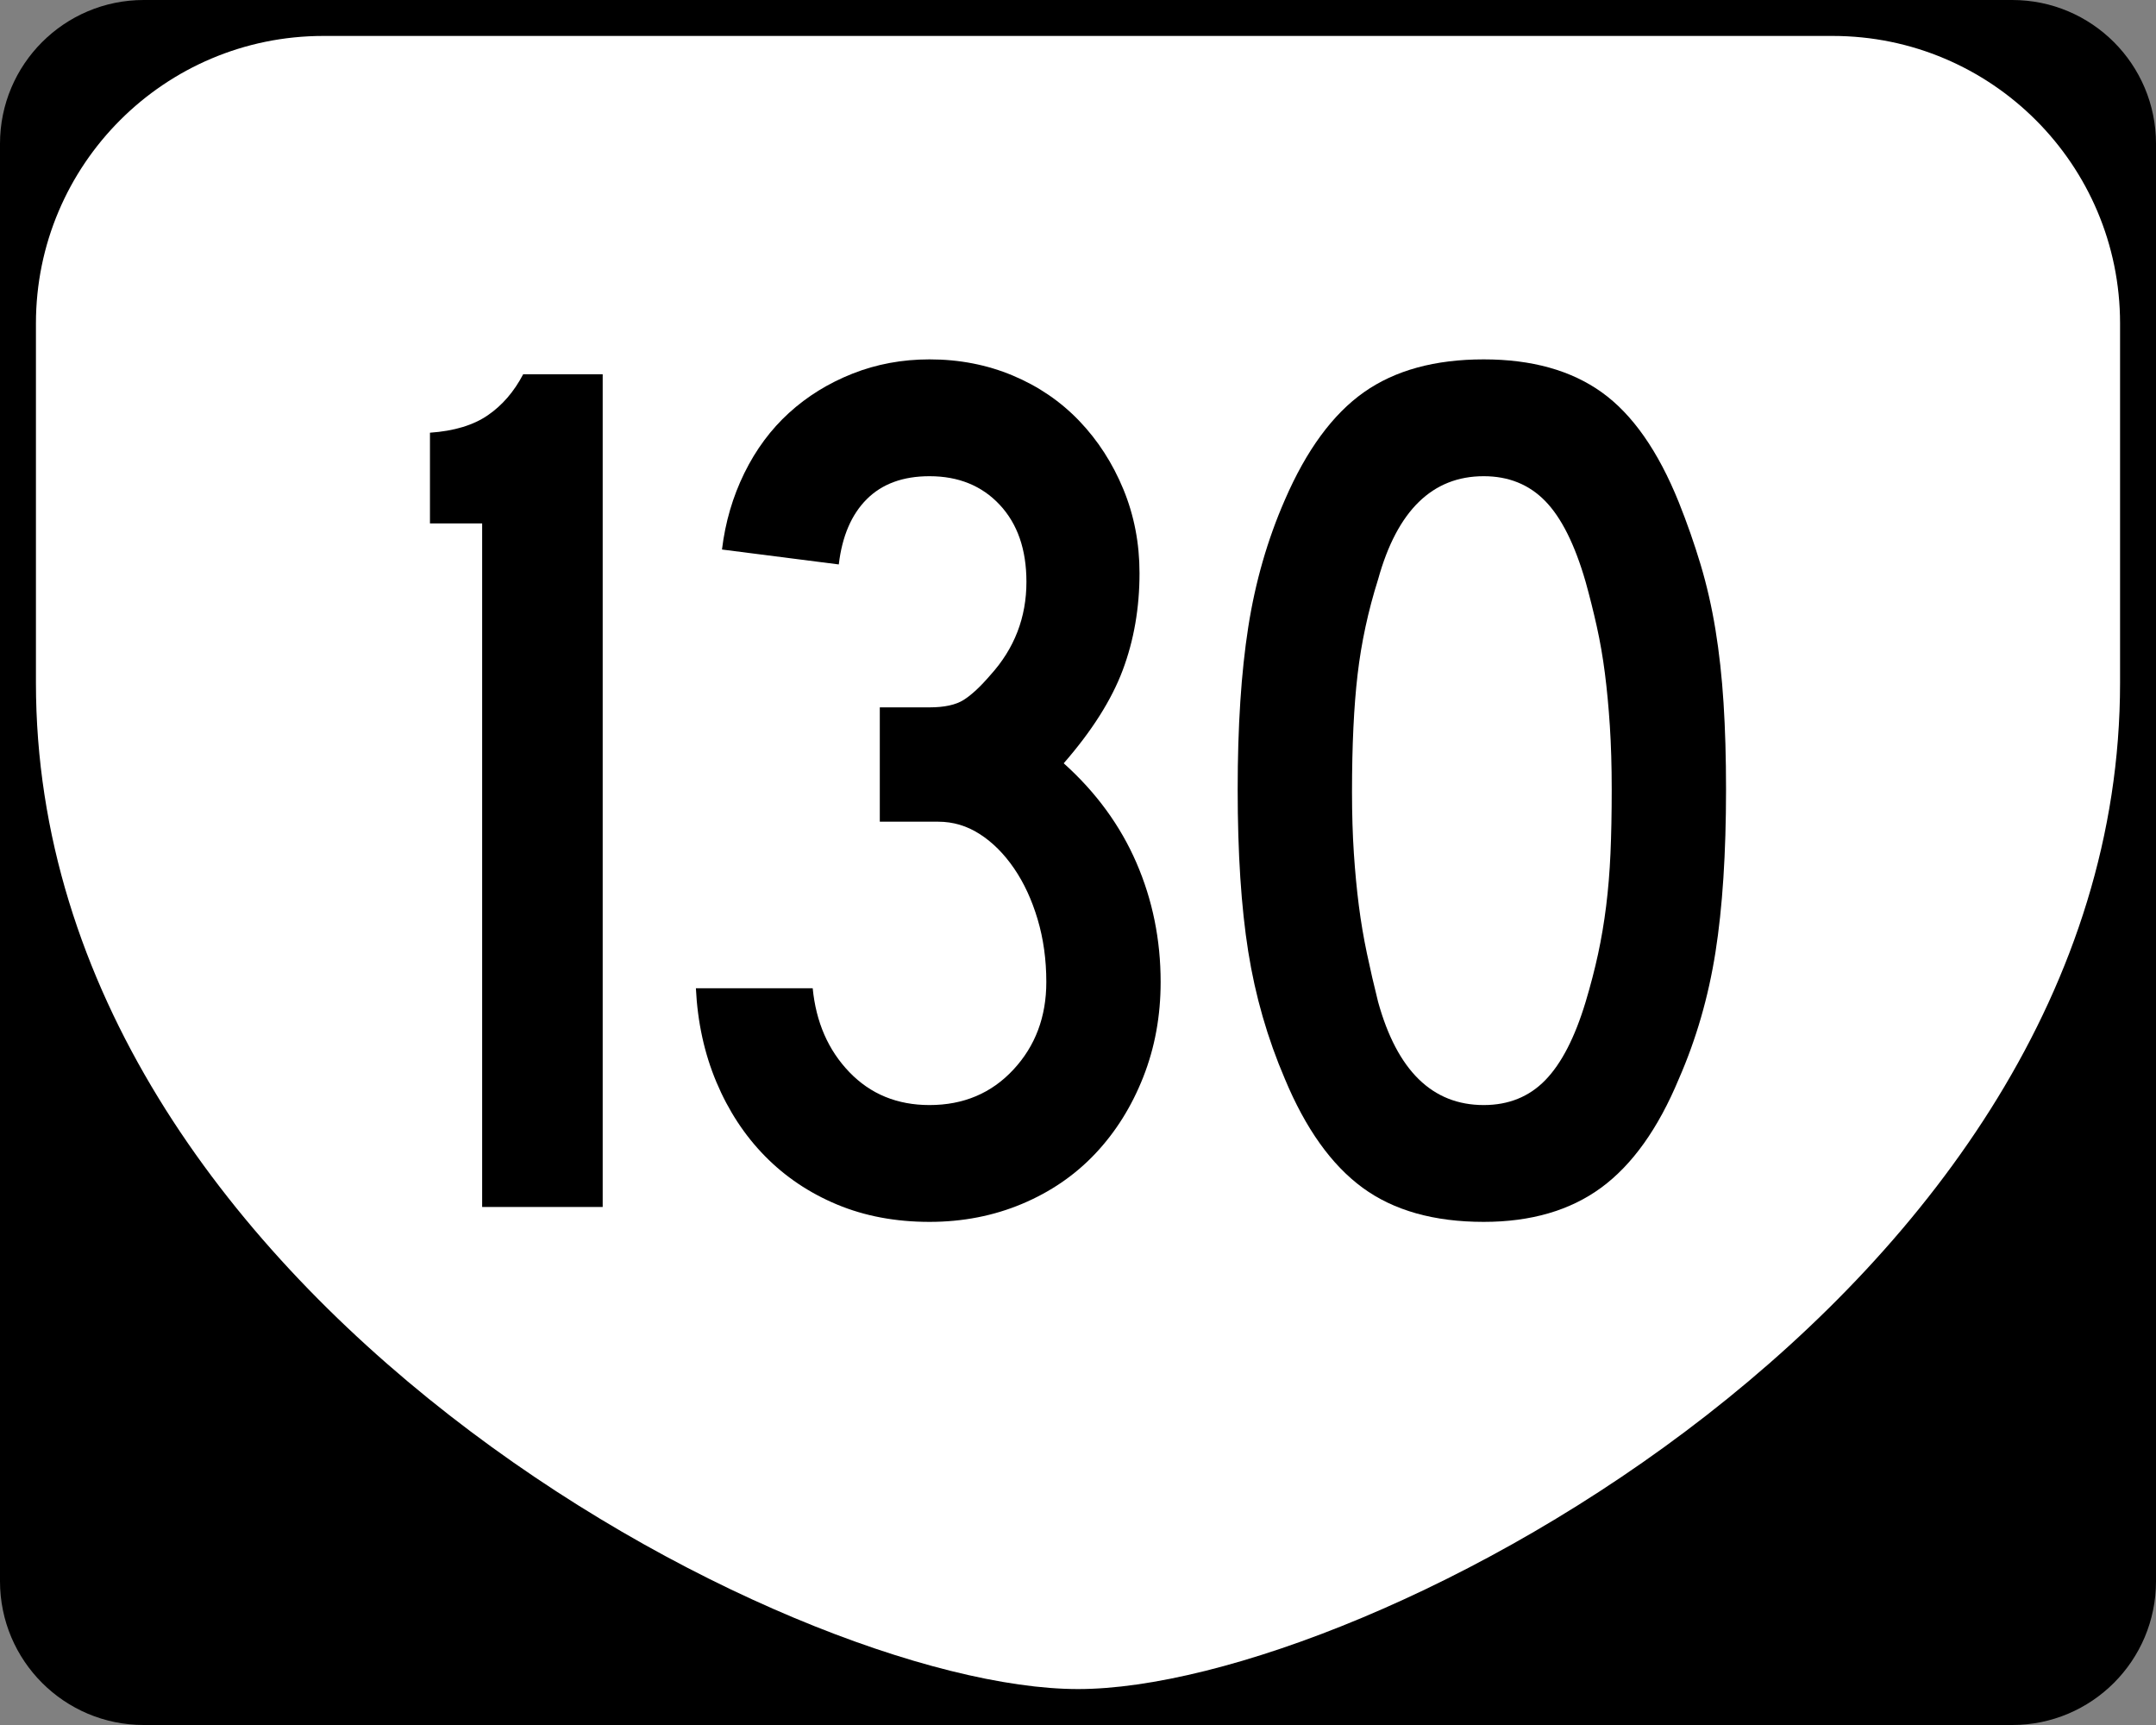
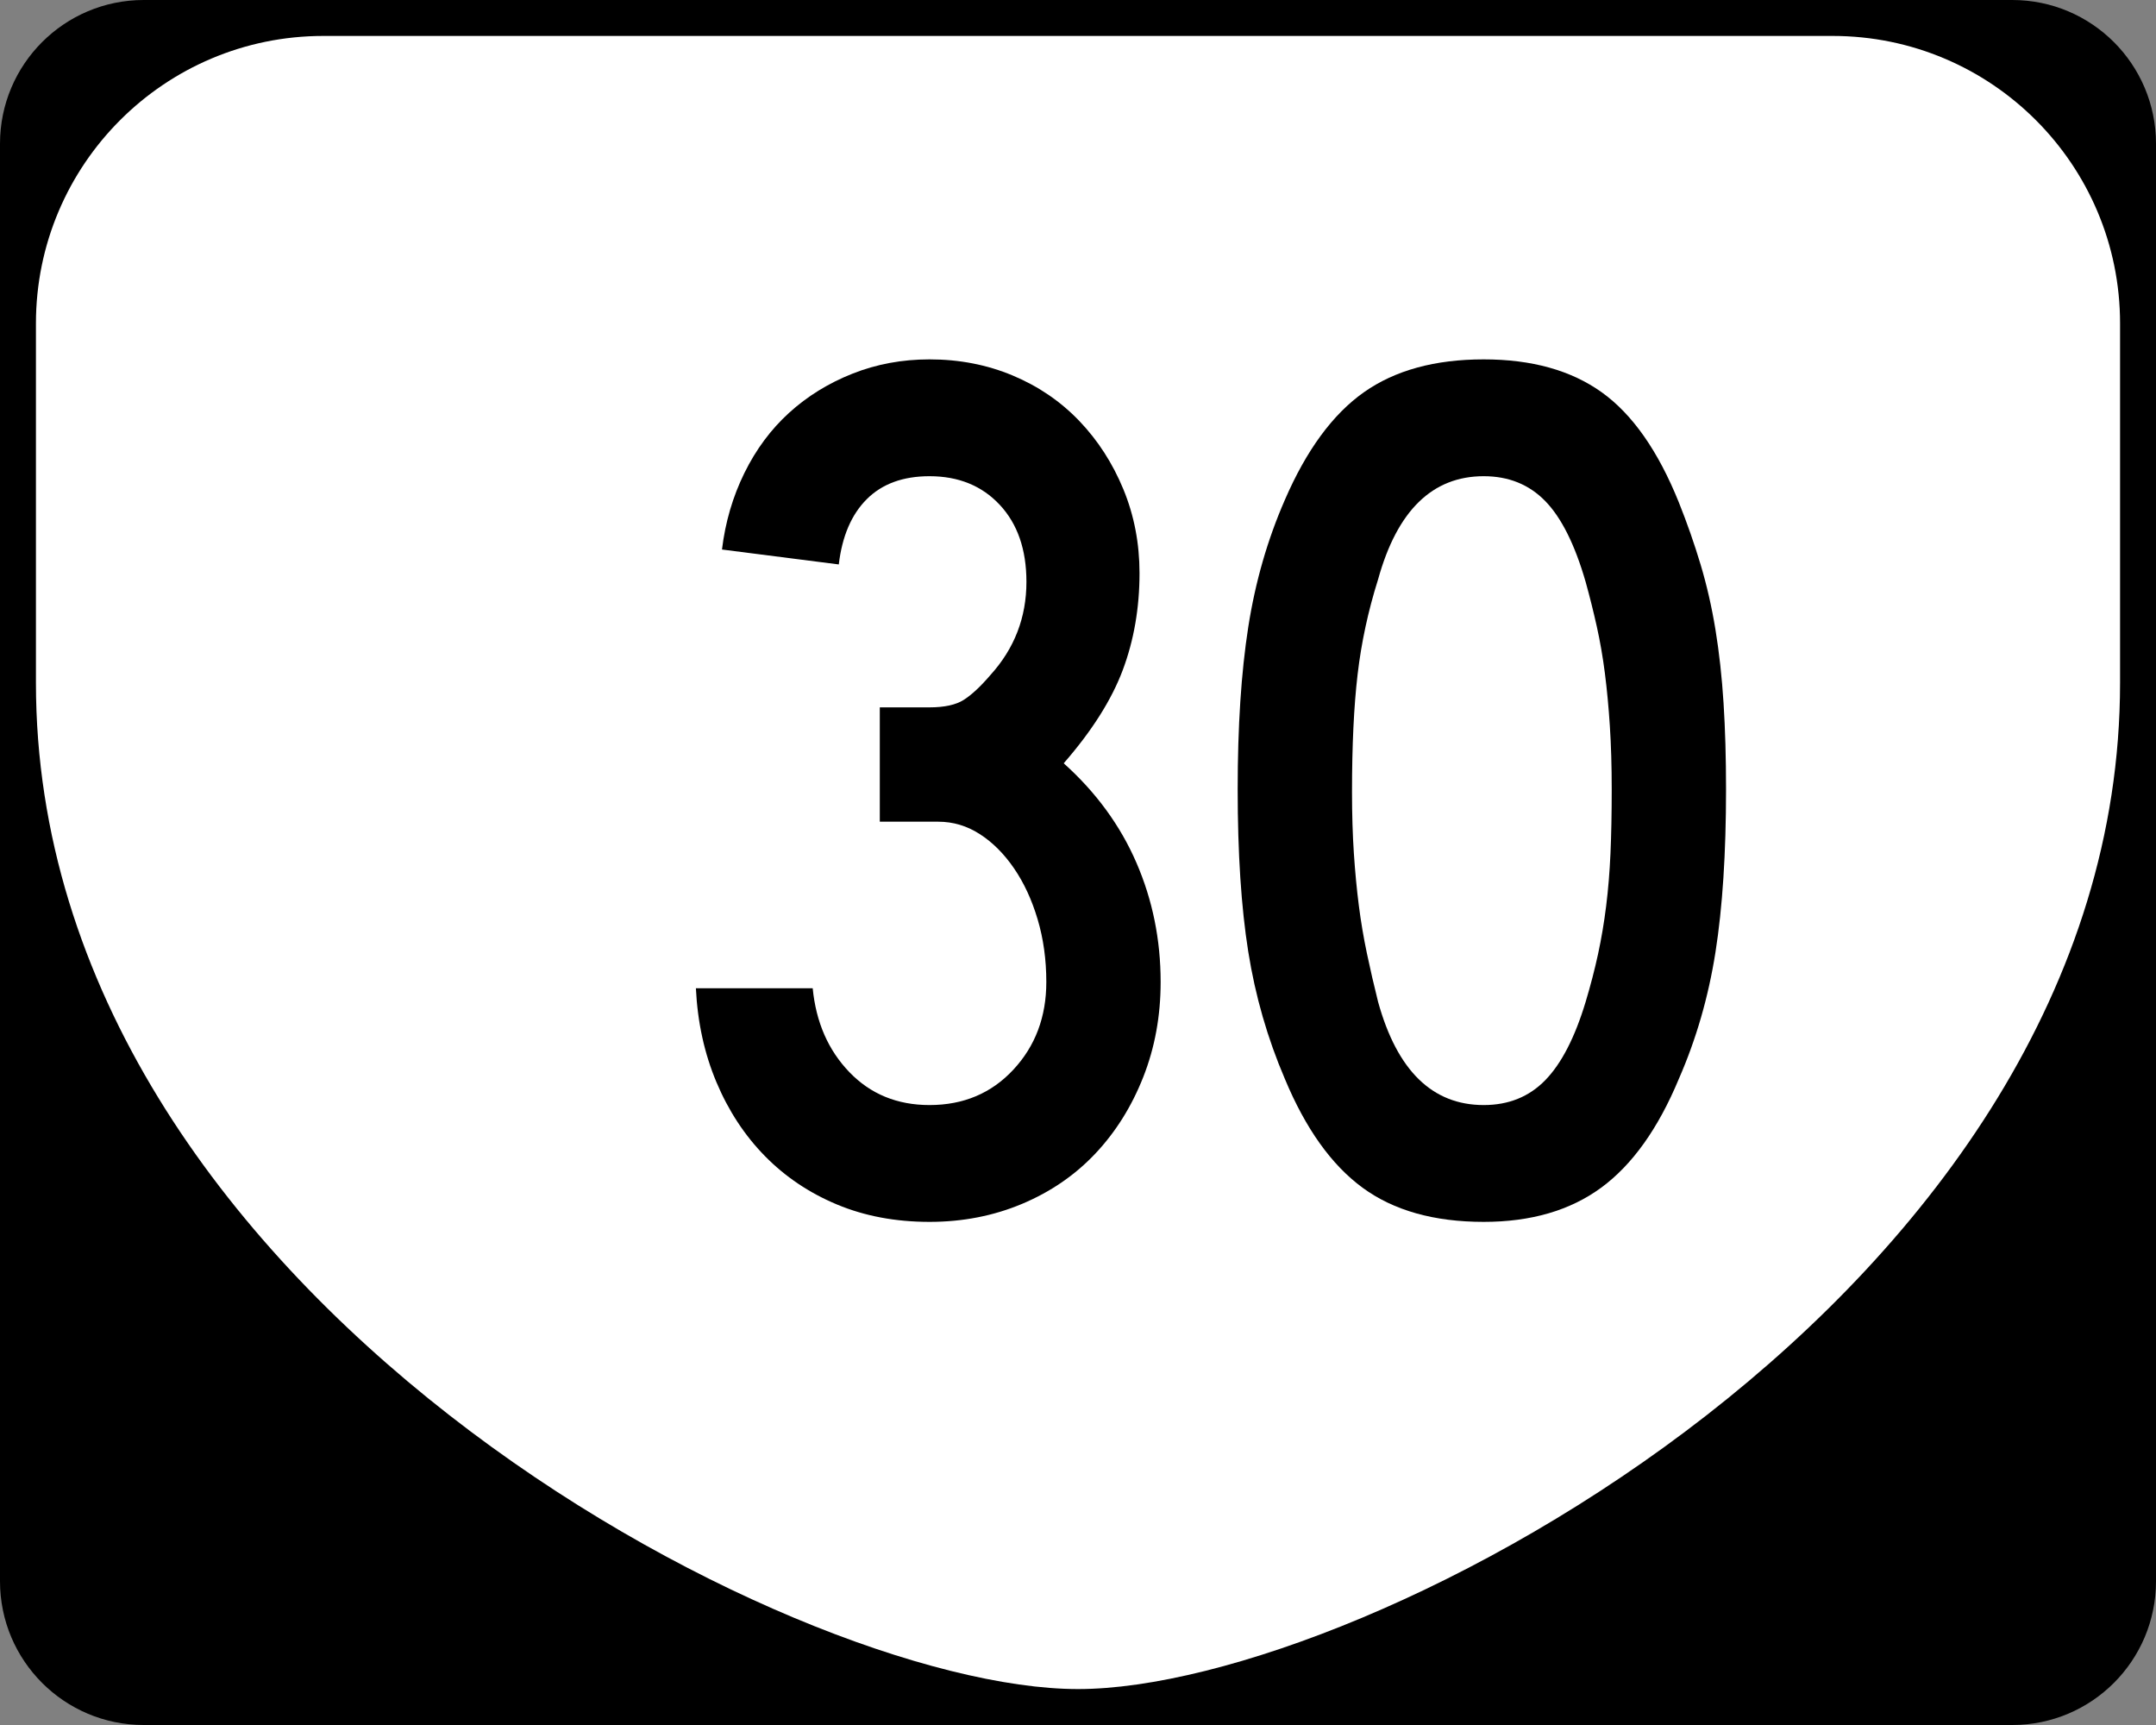
<svg xmlns="http://www.w3.org/2000/svg" version="1.1" id="Layer_1" width="480" height="384" viewBox="0 0 480 384" overflow="visible" enable-background="new 0 0 480 384" xml:space="preserve">
  <rect x="0" y="0" width="480" height="384" fill="#808080" stroke="none" />
  <g>
    <g>
      <path d="M0,32C0,14.327,14.327,0,32,0h416c17.674,0,32,14.327,32,32v320c0,17.674-14.326,32-32,32H32    c-17.673,0-32-14.326-32-32V32L0,32z" />
-       <path d="M240,192" />
    </g>
    <path fill-rule="evenodd" clip-rule="evenodd" fill="#FFFFFF" d="M8,72C8,36.653,36.653,8,72,8h336   c35.347,0,64,28.653,64,64v80c0,136-168,224-232,224S8,288,8,152V72z" />
  </g>
  <g>
-     <path fill-rule="evenodd" clip-rule="evenodd" d="M107.344,268.68V116.519H95.724V96.323   c5.349-0.369,9.637-1.66,12.865-3.873s5.856-5.257,7.885-9.13h17.706v185.36   H107.344z" />
    <path fill-rule="evenodd" clip-rule="evenodd" d="M258.398,218.605c0,7.562-1.291,14.617-3.873,21.164   s-6.133,12.219-10.651,17.015c-4.519,4.795-9.959,8.53-16.323,11.204   C221.188,270.663,214.318,272,206.94,272c-7.562,0-14.432-1.291-20.611-3.873   s-11.527-6.179-16.046-10.789c-4.519-4.611-8.115-10.099-10.79-16.462   c-2.674-6.362-4.196-13.325-4.564-20.888h26.005   c0.738,7.562,3.458,13.787,8.162,18.675c4.703,4.888,10.651,7.331,17.844,7.331   c7.562,0,13.787-2.629,18.674-7.885c4.888-5.257,7.332-11.758,7.332-19.504   c0-4.98-0.646-9.637-1.937-13.972c-1.291-4.334-3.043-8.114-5.257-11.343   c-2.213-3.228-4.749-5.764-7.608-7.608c-2.859-1.844-5.948-2.766-9.268-2.766   h-13.003v-25.453h11.066c3.32,0,5.856-0.553,7.608-1.66   c1.752-1.106,3.734-2.951,5.948-5.533c5.349-5.902,8.023-12.818,8.023-20.749   c0-7.193-1.982-12.911-5.948-17.153c-3.965-4.242-9.176-6.363-15.631-6.363   c-5.902,0-10.559,1.706-13.971,5.118c-3.412,3.412-5.487,8.253-6.225,14.524   l-26.006-3.32c0.738-6.087,2.398-11.758,4.98-17.014   c2.582-5.257,5.902-9.729,9.959-13.418c4.058-3.689,8.761-6.594,14.109-8.715   C195.137,81.061,200.854,80,206.94,80c6.64,0,12.818,1.199,18.536,3.597   c5.718,2.397,10.651,5.764,14.801,10.098c4.15,4.334,7.423,9.406,9.822,15.216   c2.396,5.81,3.596,12.035,3.596,18.674c0,7.747-1.244,14.939-3.734,21.58   c-2.49,6.639-6.871,13.556-13.142,20.749   c7.193,6.456,12.588,13.833,16.185,22.133   C256.601,200.346,258.398,209.199,258.398,218.605z" />
    <path fill-rule="evenodd" clip-rule="evenodd" d="M384.275,175.724   c0,14.201-0.783,26.282-2.352,36.241c-1.567,9.96-4.288,19.367-8.161,28.22   c-4.61,11.066-10.374,19.136-17.291,24.208C349.555,269.464,340.841,272,330.328,272   c-11.066,0-20.059-2.536-26.975-7.607c-6.916-5.072-12.68-13.142-17.291-24.208   c-3.873-9.038-6.594-18.489-8.161-28.357c-1.567-9.867-2.352-21.902-2.352-36.104   c0-14.018,0.784-26.052,2.352-36.104s4.288-19.504,8.161-28.357   c4.795-11.066,10.651-19.043,17.568-23.931C310.547,82.444,319.445,80,330.328,80   c10.697,0,19.458,2.444,26.282,7.332c6.824,4.887,12.542,13.049,17.152,24.484   c1.845,4.611,3.458,9.222,4.842,13.833c1.383,4.611,2.489,9.453,3.319,14.524   c0.83,5.072,1.43,10.513,1.799,16.323   C384.092,162.306,384.275,168.715,384.275,175.724z M358.823,175.724   c0-5.165-0.138-9.868-0.415-14.11c-0.276-4.242-0.646-8.161-1.106-11.758   s-1.061-7.055-1.798-10.375c-0.738-3.32-1.568-6.64-2.49-9.959   c-2.397-8.3-5.395-14.294-8.991-17.983c-3.597-3.689-8.161-5.533-13.694-5.533   c-11.436,0-19.274,7.654-23.517,22.962c-2.213,7.009-3.734,14.063-4.564,21.165   c-0.83,7.101-1.245,15.815-1.245,26.144c0,4.979,0.139,9.544,0.415,13.694   s0.646,8.023,1.106,11.62s1.061,7.147,1.799,10.651   c0.737,3.504,1.567,7.102,2.489,10.789c4.242,15.309,12.081,22.963,23.517,22.963   c5.533,0,10.098-1.844,13.694-5.533c3.597-3.688,6.594-9.498,8.991-17.43   c1.106-3.688,2.028-7.238,2.767-10.65c0.737-3.412,1.337-6.963,1.798-10.652   c0.461-3.688,0.784-7.607,0.969-11.757   C358.73,185.821,358.823,181.072,358.823,175.724z" />
  </g>
</svg>